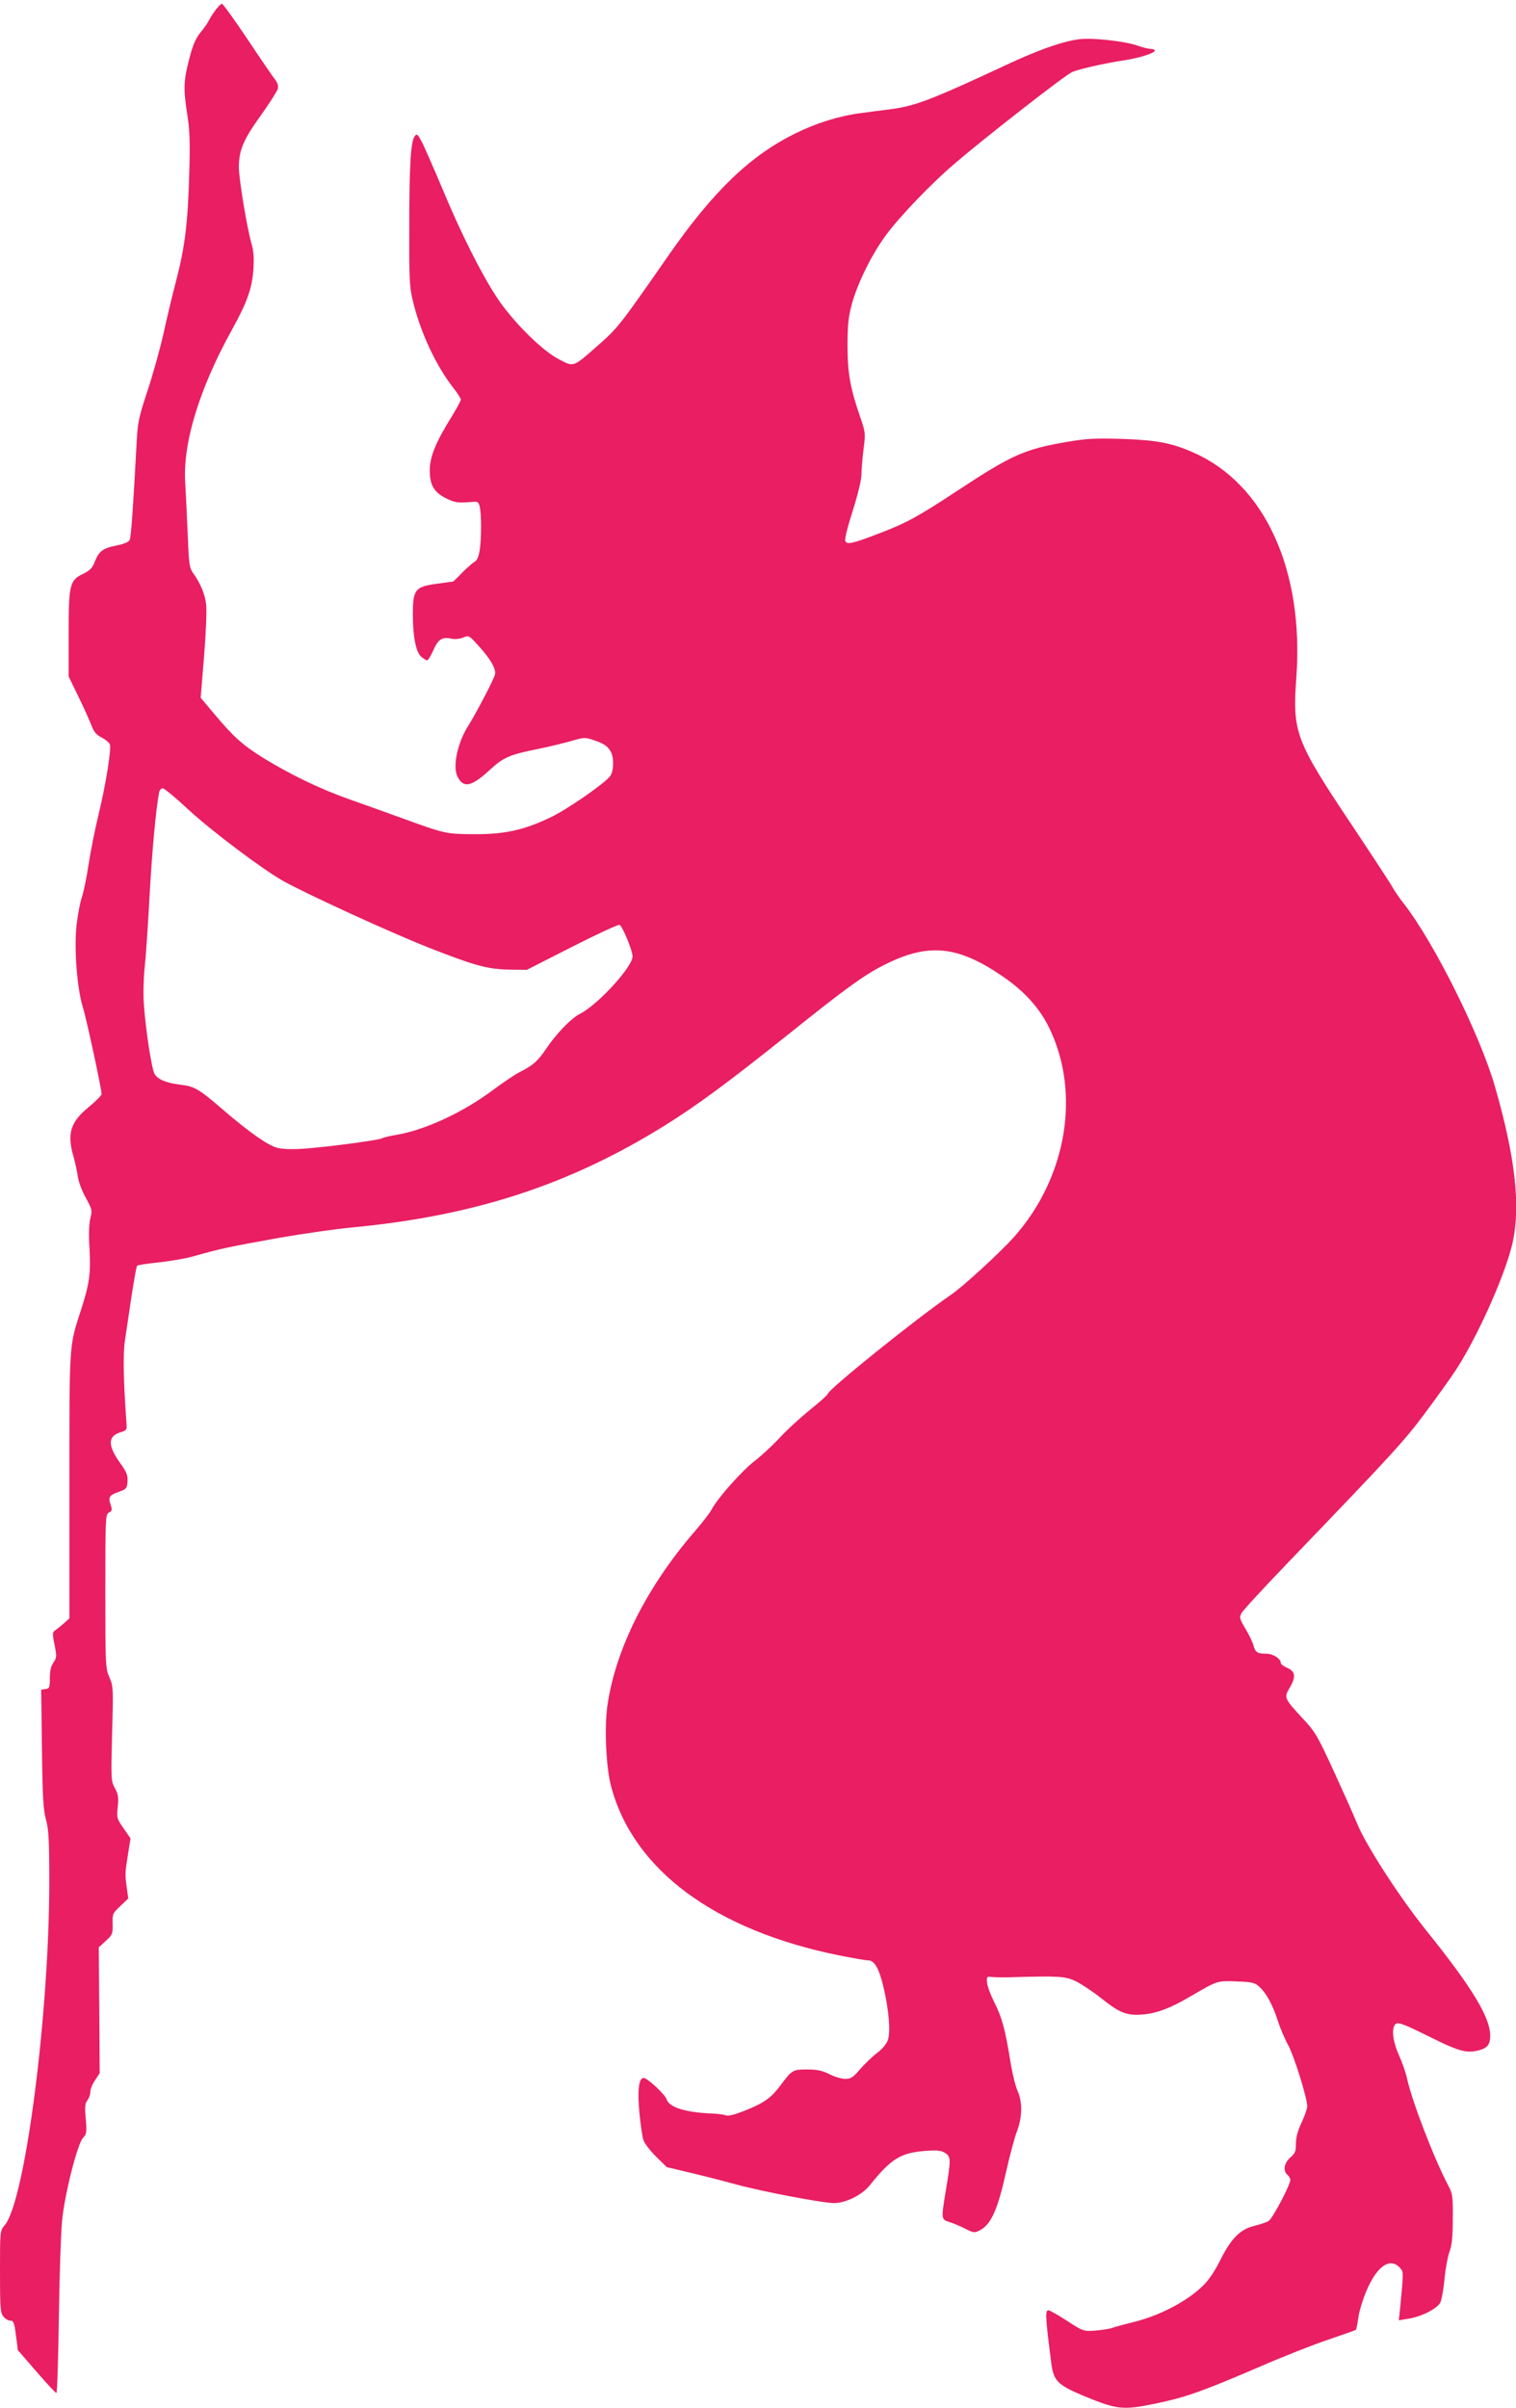
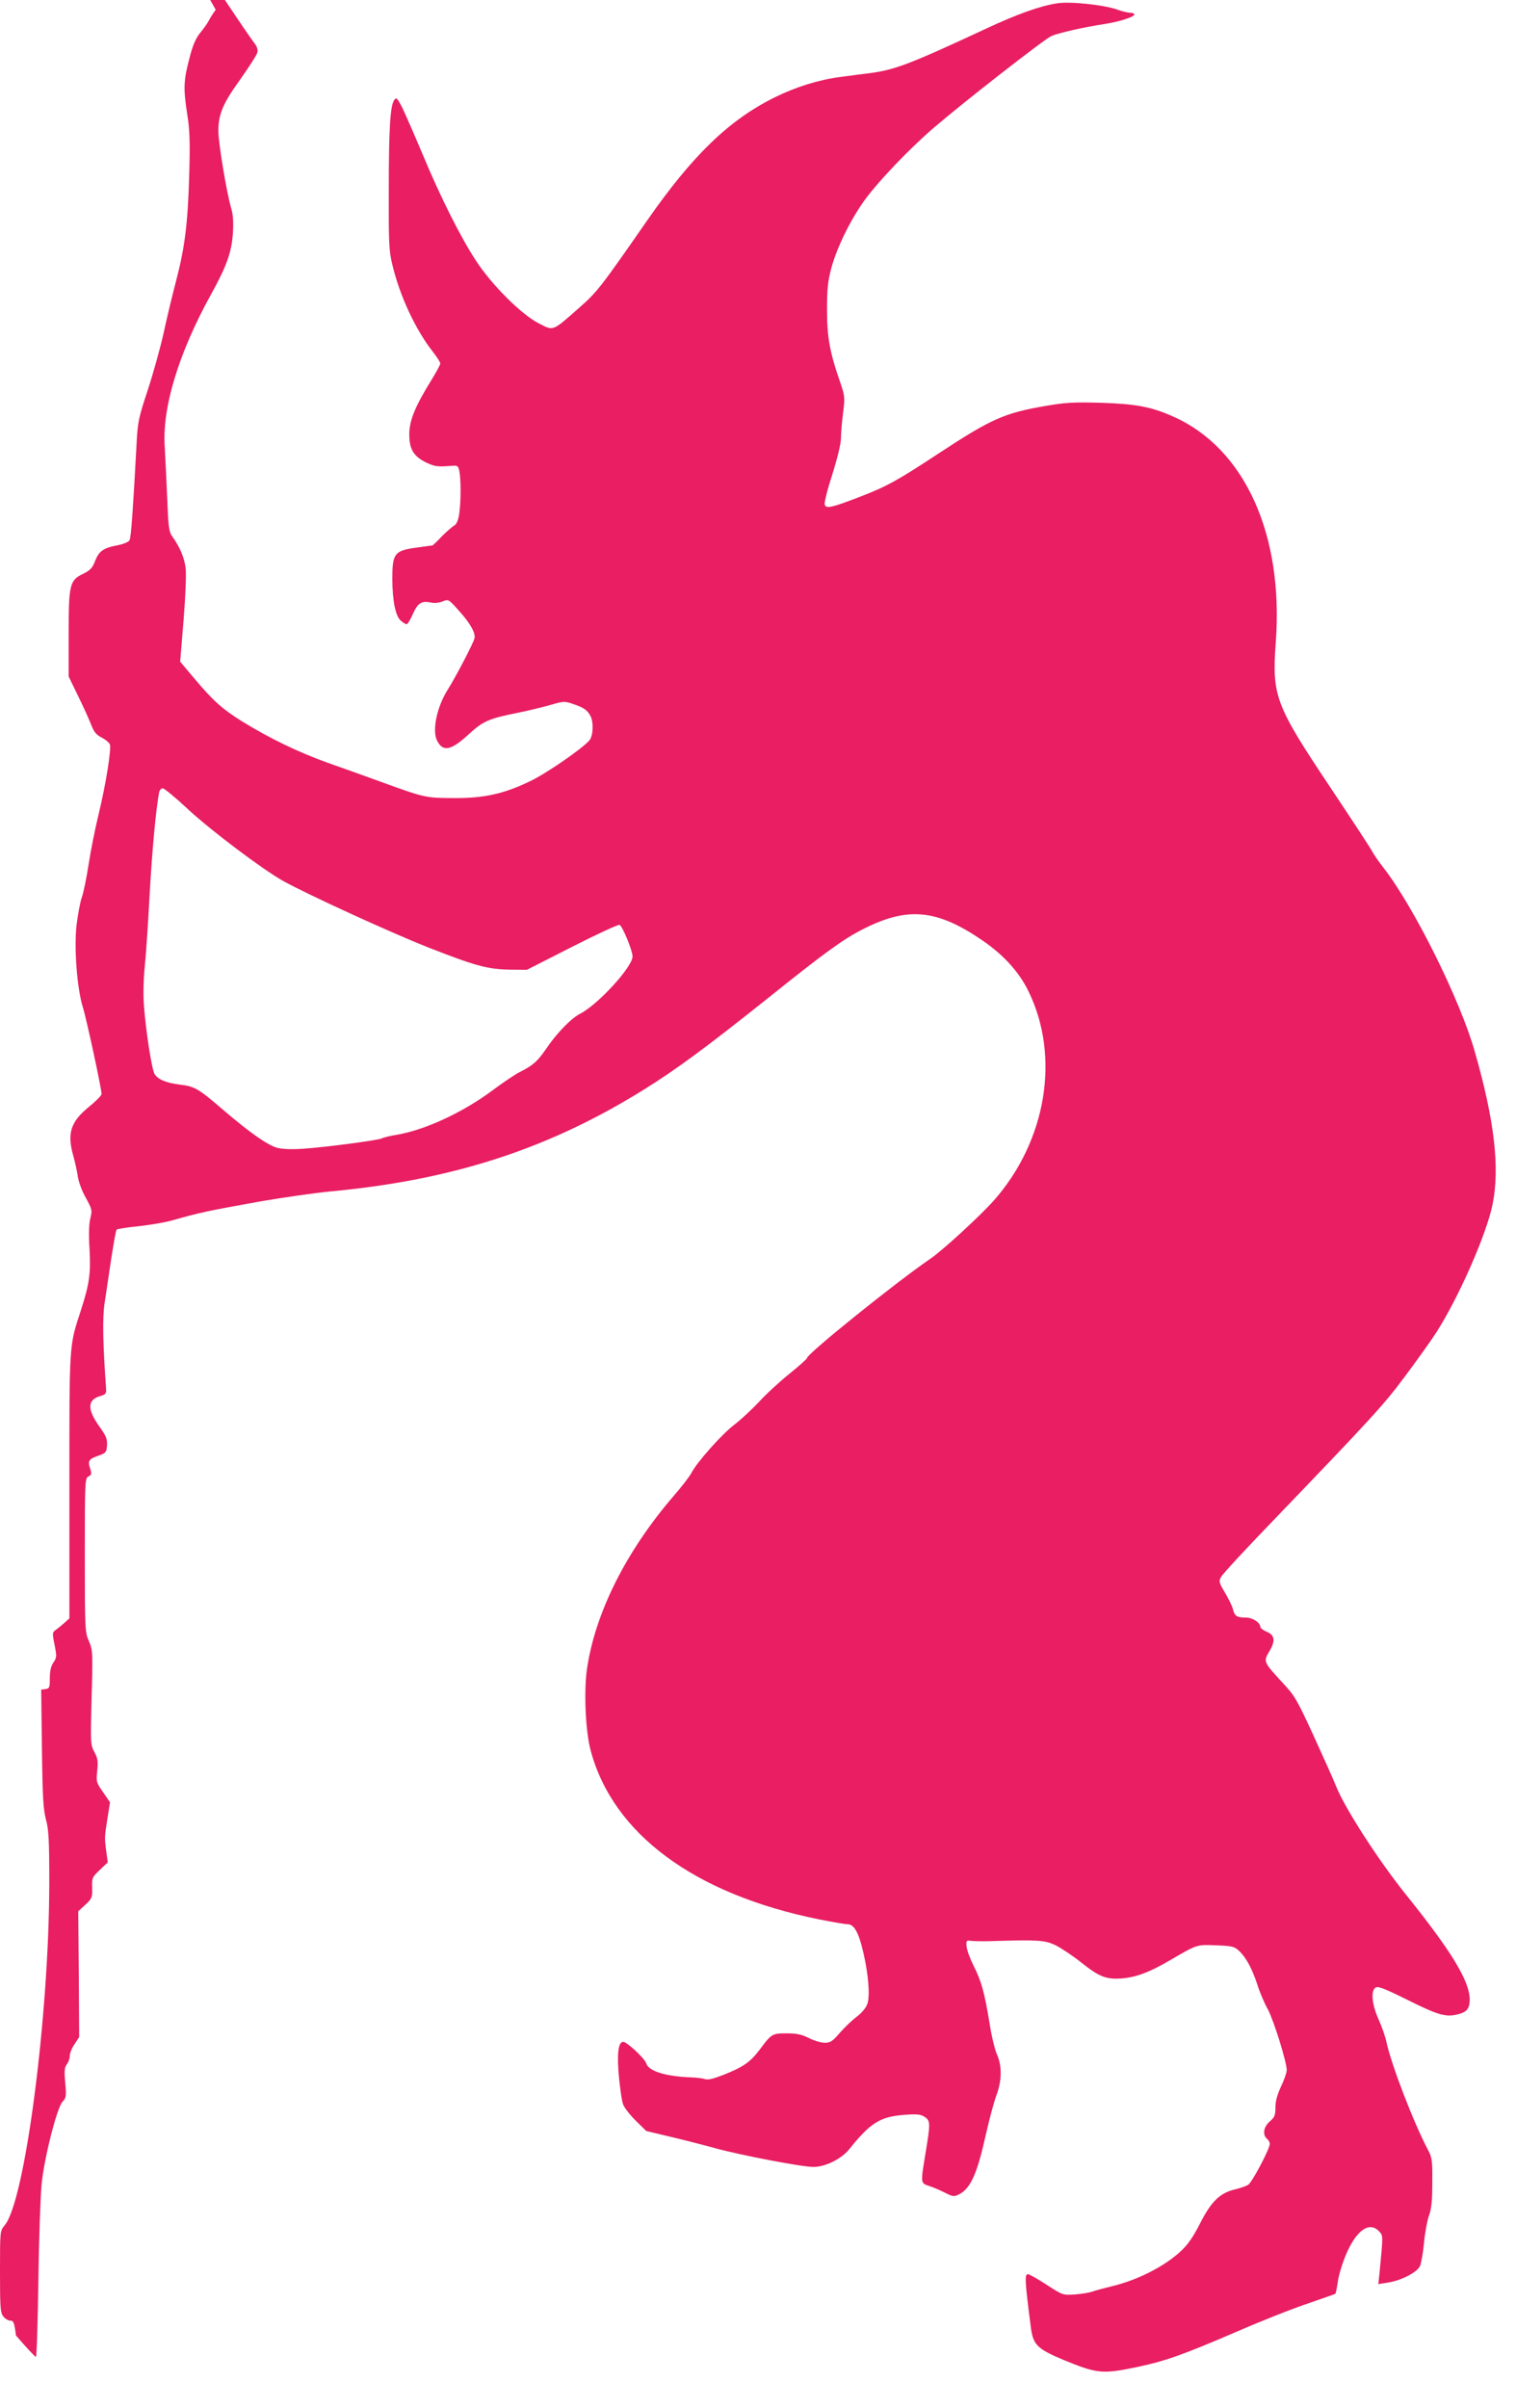
<svg xmlns="http://www.w3.org/2000/svg" version="1.0" width="806pt" height="1280pt" viewBox="0 0 806 1280" preserveAspectRatio="xMidYMid meet">
  <g transform="translate(0,1280) scale(0.1,-0.1)" fill="#e91e63" stroke="none">
-     <path d="M1147 12748 c-14 -18 -30 -44 -37 -58 -7 -14 -28 -43 -46 -65 -24 -30 -40 -67 -58 -139 -30 -115 -32 -156 -10 -297 13 -82 15 -149 10 -319 -7 -253 -23 -385 -70 -564 -19 -72 -49 -196 -66 -276 -18 -80 -56 -217 -85 -305 -49 -148 -53 -170 -59 -285 -18 -338 -29 -496 -37 -511 -5 -10 -32 -21 -67 -28 -74 -14 -96 -31 -117 -84 -13 -35 -25 -48 -61 -66 -74 -35 -79 -56 -79 -322 l0 -225 51 -105 c28 -57 59 -126 69 -152 14 -37 27 -53 55 -67 21 -11 40 -27 44 -36 9 -24 -21 -212 -59 -369 -19 -77 -43 -198 -54 -270 -11 -71 -27 -150 -36 -175 -9 -25 -21 -91 -28 -147 -14 -125 3 -338 33 -435 19 -60 100 -435 100 -463 0 -8 -31 -39 -69 -70 -95 -77 -115 -140 -82 -256 10 -35 21 -86 25 -114 4 -27 23 -79 43 -113 33 -61 34 -66 23 -109 -7 -30 -9 -86 -4 -162 7 -129 0 -184 -46 -326 -63 -194 -61 -163 -61 -933 l0 -704 -23 -21 c-13 -12 -34 -29 -46 -38 -22 -15 -23 -17 -10 -81 12 -61 12 -69 -6 -95 -13 -19 -19 -45 -19 -83 0 -50 -2 -55 -23 -58 l-23 -3 4 -312 c3 -259 7 -323 21 -377 15 -55 18 -108 18 -340 -1 -705 -129 -1690 -237 -1818 -25 -30 -25 -30 -25 -247 0 -192 2 -219 18 -238 9 -12 26 -22 37 -22 17 0 21 -10 30 -79 l10 -78 99 -114 c54 -63 102 -114 106 -114 4 0 10 181 13 403 3 221 11 451 17 512 13 140 82 410 111 441 20 21 21 30 15 101 -6 62 -4 82 8 98 9 11 16 31 16 45 0 14 11 42 25 62 l25 38 -2 334 -3 335 38 35 c35 32 37 37 36 89 -2 53 0 57 41 96 l42 40 -8 58 c-10 73 -9 80 7 180 l13 81 -37 54 c-36 51 -37 56 -31 114 5 50 3 66 -15 99 -21 39 -21 47 -15 290 7 242 6 252 -14 299 -21 47 -22 61 -22 457 0 394 1 409 19 419 17 9 18 14 10 40 -15 42 -8 53 42 70 41 15 44 18 47 55 2 34 -4 50 -43 104 -65 93 -61 140 12 160 23 7 28 13 26 37 -17 240 -20 377 -8 454 7 47 23 153 35 235 13 83 25 153 29 157 3 4 56 12 116 18 61 7 139 20 175 30 160 45 185 50 467 101 126 22 296 46 378 54 653 61 1161 226 1670 543 170 106 328 222 660 487 302 242 399 312 502 364 239 122 395 106 640 -63 110 -76 192 -167 241 -269 169 -347 94 -794 -185 -1110 -74 -83 -273 -266 -338 -310 -179 -122 -655 -505 -655 -527 0 -5 -43 -43 -95 -85 -52 -42 -125 -109 -162 -150 -38 -40 -96 -94 -130 -120 -64 -48 -200 -200 -229 -258 -9 -17 -51 -72 -93 -120 -254 -295 -419 -624 -462 -925 -16 -118 -7 -326 20 -427 118 -444 551 -765 1214 -899 71 -14 139 -26 153 -26 34 0 59 -45 83 -150 27 -116 36 -229 22 -272 -7 -21 -28 -47 -55 -68 -25 -18 -65 -57 -91 -86 -39 -46 -51 -54 -81 -54 -19 0 -57 11 -84 25 -38 19 -65 25 -118 25 -77 0 -81 -2 -142 -84 -52 -69 -88 -94 -193 -136 -54 -21 -85 -29 -100 -23 -12 4 -44 8 -72 9 -137 5 -227 33 -240 74 -8 27 -103 115 -123 115 -26 0 -34 -67 -22 -190 6 -60 15 -124 21 -140 5 -17 35 -56 67 -88 l57 -56 130 -31 c72 -17 177 -44 235 -60 134 -37 462 -100 524 -100 63 0 149 43 190 94 113 141 164 173 293 183 67 5 87 3 108 -11 31 -20 31 -34 5 -191 -27 -163 -27 -161 18 -176 20 -6 58 -22 85 -36 44 -22 49 -22 76 -8 60 30 96 111 141 315 18 80 43 174 56 209 30 79 31 159 3 220 -11 25 -29 99 -39 166 -27 163 -43 222 -85 305 -19 38 -36 84 -37 102 -3 30 -1 33 22 30 14 -2 57 -3 95 -2 266 8 297 6 355 -21 30 -15 92 -56 137 -92 97 -77 133 -91 216 -85 75 6 146 32 252 94 151 88 145 86 249 82 84 -3 97 -6 121 -28 39 -36 70 -94 99 -181 13 -42 38 -100 55 -130 30 -54 101 -280 101 -324 0 -13 -13 -52 -30 -87 -20 -43 -30 -78 -30 -111 0 -42 -4 -53 -30 -75 -33 -29 -40 -71 -15 -92 8 -7 15 -19 15 -27 0 -27 -94 -205 -115 -218 -11 -7 -43 -18 -72 -25 -77 -18 -125 -64 -183 -179 -32 -64 -64 -112 -97 -143 -88 -85 -237 -161 -380 -194 -37 -9 -81 -21 -98 -27 -16 -6 -58 -12 -93 -15 -62 -4 -64 -3 -149 52 -47 31 -92 56 -99 56 -18 0 -16 -37 15 -278 12 -97 33 -118 170 -176 182 -75 209 -78 389 -41 156 33 240 62 540 191 133 58 304 125 380 150 75 26 139 48 141 50 2 2 8 31 13 65 4 33 24 98 44 145 55 128 123 176 175 122 22 -25 22 -15 3 -217 l-7 -64 49 8 c70 10 156 54 172 87 7 15 17 71 22 125 5 54 17 118 26 143 13 34 18 78 18 175 1 118 -1 134 -22 174 -78 147 -196 455 -222 576 -6 28 -24 80 -41 118 -36 79 -43 153 -17 170 13 9 47 -4 170 -65 160 -80 202 -92 263 -78 53 12 68 31 68 82 -2 98 -98 255 -333 548 -148 183 -328 462 -376 580 -14 36 -69 158 -121 272 -89 193 -100 213 -168 285 -97 105 -99 110 -70 159 36 58 33 90 -10 108 -19 8 -35 20 -35 25 0 24 -41 51 -77 51 -48 0 -60 8 -69 45 -4 16 -23 55 -42 87 -32 54 -34 61 -21 84 7 14 126 143 264 286 538 560 598 625 710 775 62 83 139 190 170 238 118 184 266 519 299 679 40 194 11 448 -94 814 -78 276 -324 770 -485 977 -26 33 -54 74 -62 90 -9 17 -106 165 -216 330 -300 449 -316 492 -295 782 42 572 -167 1030 -546 1197 -116 52 -199 67 -381 73 -144 4 -189 2 -293 -16 -223 -38 -291 -68 -577 -256 -214 -141 -272 -173 -415 -228 -148 -57 -178 -64 -186 -42 -4 9 14 81 40 161 27 86 46 164 46 191 0 26 5 86 11 134 11 84 10 91 -15 165 -55 157 -70 240 -70 384 0 110 4 151 22 220 30 113 106 267 183 371 74 100 238 271 364 379 161 138 589 472 625 487 37 16 174 47 280 63 78 12 160 38 160 51 0 5 -10 9 -22 9 -13 1 -41 7 -63 15 -72 27 -258 47 -328 35 -90 -14 -212 -58 -377 -135 -399 -186 -481 -217 -610 -235 -44 -5 -117 -15 -162 -21 -116 -15 -238 -53 -351 -109 -242 -120 -436 -307 -678 -655 -248 -357 -265 -379 -363 -465 -142 -125 -133 -122 -214 -80 -90 46 -247 202 -331 330 -83 126 -192 344 -286 570 -43 102 -91 212 -107 245 -27 53 -32 57 -43 41 -21 -28 -29 -150 -29 -481 -1 -269 1 -321 18 -390 39 -167 124 -350 218 -469 21 -27 38 -54 38 -60 0 -7 -21 -45 -46 -86 -87 -140 -119 -217 -119 -290 0 -80 23 -118 91 -151 45 -21 58 -23 134 -17 31 3 35 0 41 -27 9 -42 9 -159 0 -225 -5 -36 -14 -57 -26 -65 -10 -5 -40 -31 -66 -57 -25 -27 -48 -48 -50 -49 -2 0 -42 -6 -88 -12 -115 -16 -126 -31 -126 -165 0 -117 17 -201 46 -224 12 -10 25 -18 30 -18 5 0 20 24 33 54 26 59 47 72 97 61 18 -4 43 -1 61 6 31 13 32 12 85 -47 61 -67 91 -120 85 -148 -5 -25 -101 -208 -142 -273 -58 -91 -85 -219 -57 -272 31 -61 73 -53 167 33 77 71 106 84 265 116 55 11 132 30 171 41 69 20 74 21 120 5 57 -19 76 -33 92 -63 18 -33 15 -108 -6 -131 -38 -44 -232 -178 -318 -218 -138 -66 -241 -89 -404 -88 -149 1 -151 1 -385 86 -82 30 -211 76 -285 102 -153 55 -307 129 -453 219 -109 68 -157 112 -261 236 l-69 82 18 221 c10 121 15 245 11 275 -6 55 -30 112 -70 168 -19 27 -22 49 -28 205 -4 96 -10 218 -13 270 -15 211 74 502 247 815 82 148 108 222 115 320 4 61 2 99 -9 137 -24 81 -68 347 -68 409 0 89 23 145 115 273 47 66 88 130 92 144 4 16 -1 32 -15 50 -12 15 -78 111 -147 215 -69 103 -130 187 -135 187 -5 0 -20 -15 -33 -32z m-148 -4249 c123 -114 398 -321 507 -382 128 -71 564 -271 771 -353 250 -98 315 -116 436 -118 l88 -1 240 122 c132 67 246 120 253 117 15 -6 69 -136 69 -168 0 -55 -183 -255 -278 -304 -48 -24 -126 -104 -183 -189 -44 -64 -68 -86 -140 -122 -24 -12 -89 -56 -144 -97 -157 -117 -356 -209 -505 -235 -37 -6 -75 -15 -83 -20 -21 -10 -298 -47 -420 -55 -59 -4 -110 -2 -136 5 -51 14 -147 81 -289 203 -129 111 -150 124 -230 133 -71 9 -115 27 -133 56 -15 24 -47 230 -57 369 -4 53 -2 139 4 195 6 55 18 226 26 380 13 238 34 465 51 553 2 12 11 22 19 22 8 0 69 -50 134 -111z" />
+     <path d="M1147 12748 c-14 -18 -30 -44 -37 -58 -7 -14 -28 -43 -46 -65 -24 -30 -40 -67 -58 -139 -30 -115 -32 -156 -10 -297 13 -82 15 -149 10 -319 -7 -253 -23 -385 -70 -564 -19 -72 -49 -196 -66 -276 -18 -80 -56 -217 -85 -305 -49 -148 -53 -170 -59 -285 -18 -338 -29 -496 -37 -511 -5 -10 -32 -21 -67 -28 -74 -14 -96 -31 -117 -84 -13 -35 -25 -48 -61 -66 -74 -35 -79 -56 -79 -322 l0 -225 51 -105 c28 -57 59 -126 69 -152 14 -37 27 -53 55 -67 21 -11 40 -27 44 -36 9 -24 -21 -212 -59 -369 -19 -77 -43 -198 -54 -270 -11 -71 -27 -150 -36 -175 -9 -25 -21 -91 -28 -147 -14 -125 3 -338 33 -435 19 -60 100 -435 100 -463 0 -8 -31 -39 -69 -70 -95 -77 -115 -140 -82 -256 10 -35 21 -86 25 -114 4 -27 23 -79 43 -113 33 -61 34 -66 23 -109 -7 -30 -9 -86 -4 -162 7 -129 0 -184 -46 -326 -63 -194 -61 -163 -61 -933 l0 -704 -23 -21 c-13 -12 -34 -29 -46 -38 -22 -15 -23 -17 -10 -81 12 -61 12 -69 -6 -95 -13 -19 -19 -45 -19 -83 0 -50 -2 -55 -23 -58 l-23 -3 4 -312 c3 -259 7 -323 21 -377 15 -55 18 -108 18 -340 -1 -705 -129 -1690 -237 -1818 -25 -30 -25 -30 -25 -247 0 -192 2 -219 18 -238 9 -12 26 -22 37 -22 17 0 21 -10 30 -79 c54 -63 102 -114 106 -114 4 0 10 181 13 403 3 221 11 451 17 512 13 140 82 410 111 441 20 21 21 30 15 101 -6 62 -4 82 8 98 9 11 16 31 16 45 0 14 11 42 25 62 l25 38 -2 334 -3 335 38 35 c35 32 37 37 36 89 -2 53 0 57 41 96 l42 40 -8 58 c-10 73 -9 80 7 180 l13 81 -37 54 c-36 51 -37 56 -31 114 5 50 3 66 -15 99 -21 39 -21 47 -15 290 7 242 6 252 -14 299 -21 47 -22 61 -22 457 0 394 1 409 19 419 17 9 18 14 10 40 -15 42 -8 53 42 70 41 15 44 18 47 55 2 34 -4 50 -43 104 -65 93 -61 140 12 160 23 7 28 13 26 37 -17 240 -20 377 -8 454 7 47 23 153 35 235 13 83 25 153 29 157 3 4 56 12 116 18 61 7 139 20 175 30 160 45 185 50 467 101 126 22 296 46 378 54 653 61 1161 226 1670 543 170 106 328 222 660 487 302 242 399 312 502 364 239 122 395 106 640 -63 110 -76 192 -167 241 -269 169 -347 94 -794 -185 -1110 -74 -83 -273 -266 -338 -310 -179 -122 -655 -505 -655 -527 0 -5 -43 -43 -95 -85 -52 -42 -125 -109 -162 -150 -38 -40 -96 -94 -130 -120 -64 -48 -200 -200 -229 -258 -9 -17 -51 -72 -93 -120 -254 -295 -419 -624 -462 -925 -16 -118 -7 -326 20 -427 118 -444 551 -765 1214 -899 71 -14 139 -26 153 -26 34 0 59 -45 83 -150 27 -116 36 -229 22 -272 -7 -21 -28 -47 -55 -68 -25 -18 -65 -57 -91 -86 -39 -46 -51 -54 -81 -54 -19 0 -57 11 -84 25 -38 19 -65 25 -118 25 -77 0 -81 -2 -142 -84 -52 -69 -88 -94 -193 -136 -54 -21 -85 -29 -100 -23 -12 4 -44 8 -72 9 -137 5 -227 33 -240 74 -8 27 -103 115 -123 115 -26 0 -34 -67 -22 -190 6 -60 15 -124 21 -140 5 -17 35 -56 67 -88 l57 -56 130 -31 c72 -17 177 -44 235 -60 134 -37 462 -100 524 -100 63 0 149 43 190 94 113 141 164 173 293 183 67 5 87 3 108 -11 31 -20 31 -34 5 -191 -27 -163 -27 -161 18 -176 20 -6 58 -22 85 -36 44 -22 49 -22 76 -8 60 30 96 111 141 315 18 80 43 174 56 209 30 79 31 159 3 220 -11 25 -29 99 -39 166 -27 163 -43 222 -85 305 -19 38 -36 84 -37 102 -3 30 -1 33 22 30 14 -2 57 -3 95 -2 266 8 297 6 355 -21 30 -15 92 -56 137 -92 97 -77 133 -91 216 -85 75 6 146 32 252 94 151 88 145 86 249 82 84 -3 97 -6 121 -28 39 -36 70 -94 99 -181 13 -42 38 -100 55 -130 30 -54 101 -280 101 -324 0 -13 -13 -52 -30 -87 -20 -43 -30 -78 -30 -111 0 -42 -4 -53 -30 -75 -33 -29 -40 -71 -15 -92 8 -7 15 -19 15 -27 0 -27 -94 -205 -115 -218 -11 -7 -43 -18 -72 -25 -77 -18 -125 -64 -183 -179 -32 -64 -64 -112 -97 -143 -88 -85 -237 -161 -380 -194 -37 -9 -81 -21 -98 -27 -16 -6 -58 -12 -93 -15 -62 -4 -64 -3 -149 52 -47 31 -92 56 -99 56 -18 0 -16 -37 15 -278 12 -97 33 -118 170 -176 182 -75 209 -78 389 -41 156 33 240 62 540 191 133 58 304 125 380 150 75 26 139 48 141 50 2 2 8 31 13 65 4 33 24 98 44 145 55 128 123 176 175 122 22 -25 22 -15 3 -217 l-7 -64 49 8 c70 10 156 54 172 87 7 15 17 71 22 125 5 54 17 118 26 143 13 34 18 78 18 175 1 118 -1 134 -22 174 -78 147 -196 455 -222 576 -6 28 -24 80 -41 118 -36 79 -43 153 -17 170 13 9 47 -4 170 -65 160 -80 202 -92 263 -78 53 12 68 31 68 82 -2 98 -98 255 -333 548 -148 183 -328 462 -376 580 -14 36 -69 158 -121 272 -89 193 -100 213 -168 285 -97 105 -99 110 -70 159 36 58 33 90 -10 108 -19 8 -35 20 -35 25 0 24 -41 51 -77 51 -48 0 -60 8 -69 45 -4 16 -23 55 -42 87 -32 54 -34 61 -21 84 7 14 126 143 264 286 538 560 598 625 710 775 62 83 139 190 170 238 118 184 266 519 299 679 40 194 11 448 -94 814 -78 276 -324 770 -485 977 -26 33 -54 74 -62 90 -9 17 -106 165 -216 330 -300 449 -316 492 -295 782 42 572 -167 1030 -546 1197 -116 52 -199 67 -381 73 -144 4 -189 2 -293 -16 -223 -38 -291 -68 -577 -256 -214 -141 -272 -173 -415 -228 -148 -57 -178 -64 -186 -42 -4 9 14 81 40 161 27 86 46 164 46 191 0 26 5 86 11 134 11 84 10 91 -15 165 -55 157 -70 240 -70 384 0 110 4 151 22 220 30 113 106 267 183 371 74 100 238 271 364 379 161 138 589 472 625 487 37 16 174 47 280 63 78 12 160 38 160 51 0 5 -10 9 -22 9 -13 1 -41 7 -63 15 -72 27 -258 47 -328 35 -90 -14 -212 -58 -377 -135 -399 -186 -481 -217 -610 -235 -44 -5 -117 -15 -162 -21 -116 -15 -238 -53 -351 -109 -242 -120 -436 -307 -678 -655 -248 -357 -265 -379 -363 -465 -142 -125 -133 -122 -214 -80 -90 46 -247 202 -331 330 -83 126 -192 344 -286 570 -43 102 -91 212 -107 245 -27 53 -32 57 -43 41 -21 -28 -29 -150 -29 -481 -1 -269 1 -321 18 -390 39 -167 124 -350 218 -469 21 -27 38 -54 38 -60 0 -7 -21 -45 -46 -86 -87 -140 -119 -217 -119 -290 0 -80 23 -118 91 -151 45 -21 58 -23 134 -17 31 3 35 0 41 -27 9 -42 9 -159 0 -225 -5 -36 -14 -57 -26 -65 -10 -5 -40 -31 -66 -57 -25 -27 -48 -48 -50 -49 -2 0 -42 -6 -88 -12 -115 -16 -126 -31 -126 -165 0 -117 17 -201 46 -224 12 -10 25 -18 30 -18 5 0 20 24 33 54 26 59 47 72 97 61 18 -4 43 -1 61 6 31 13 32 12 85 -47 61 -67 91 -120 85 -148 -5 -25 -101 -208 -142 -273 -58 -91 -85 -219 -57 -272 31 -61 73 -53 167 33 77 71 106 84 265 116 55 11 132 30 171 41 69 20 74 21 120 5 57 -19 76 -33 92 -63 18 -33 15 -108 -6 -131 -38 -44 -232 -178 -318 -218 -138 -66 -241 -89 -404 -88 -149 1 -151 1 -385 86 -82 30 -211 76 -285 102 -153 55 -307 129 -453 219 -109 68 -157 112 -261 236 l-69 82 18 221 c10 121 15 245 11 275 -6 55 -30 112 -70 168 -19 27 -22 49 -28 205 -4 96 -10 218 -13 270 -15 211 74 502 247 815 82 148 108 222 115 320 4 61 2 99 -9 137 -24 81 -68 347 -68 409 0 89 23 145 115 273 47 66 88 130 92 144 4 16 -1 32 -15 50 -12 15 -78 111 -147 215 -69 103 -130 187 -135 187 -5 0 -20 -15 -33 -32z m-148 -4249 c123 -114 398 -321 507 -382 128 -71 564 -271 771 -353 250 -98 315 -116 436 -118 l88 -1 240 122 c132 67 246 120 253 117 15 -6 69 -136 69 -168 0 -55 -183 -255 -278 -304 -48 -24 -126 -104 -183 -189 -44 -64 -68 -86 -140 -122 -24 -12 -89 -56 -144 -97 -157 -117 -356 -209 -505 -235 -37 -6 -75 -15 -83 -20 -21 -10 -298 -47 -420 -55 -59 -4 -110 -2 -136 5 -51 14 -147 81 -289 203 -129 111 -150 124 -230 133 -71 9 -115 27 -133 56 -15 24 -47 230 -57 369 -4 53 -2 139 4 195 6 55 18 226 26 380 13 238 34 465 51 553 2 12 11 22 19 22 8 0 69 -50 134 -111z" />
  </g>
</svg>